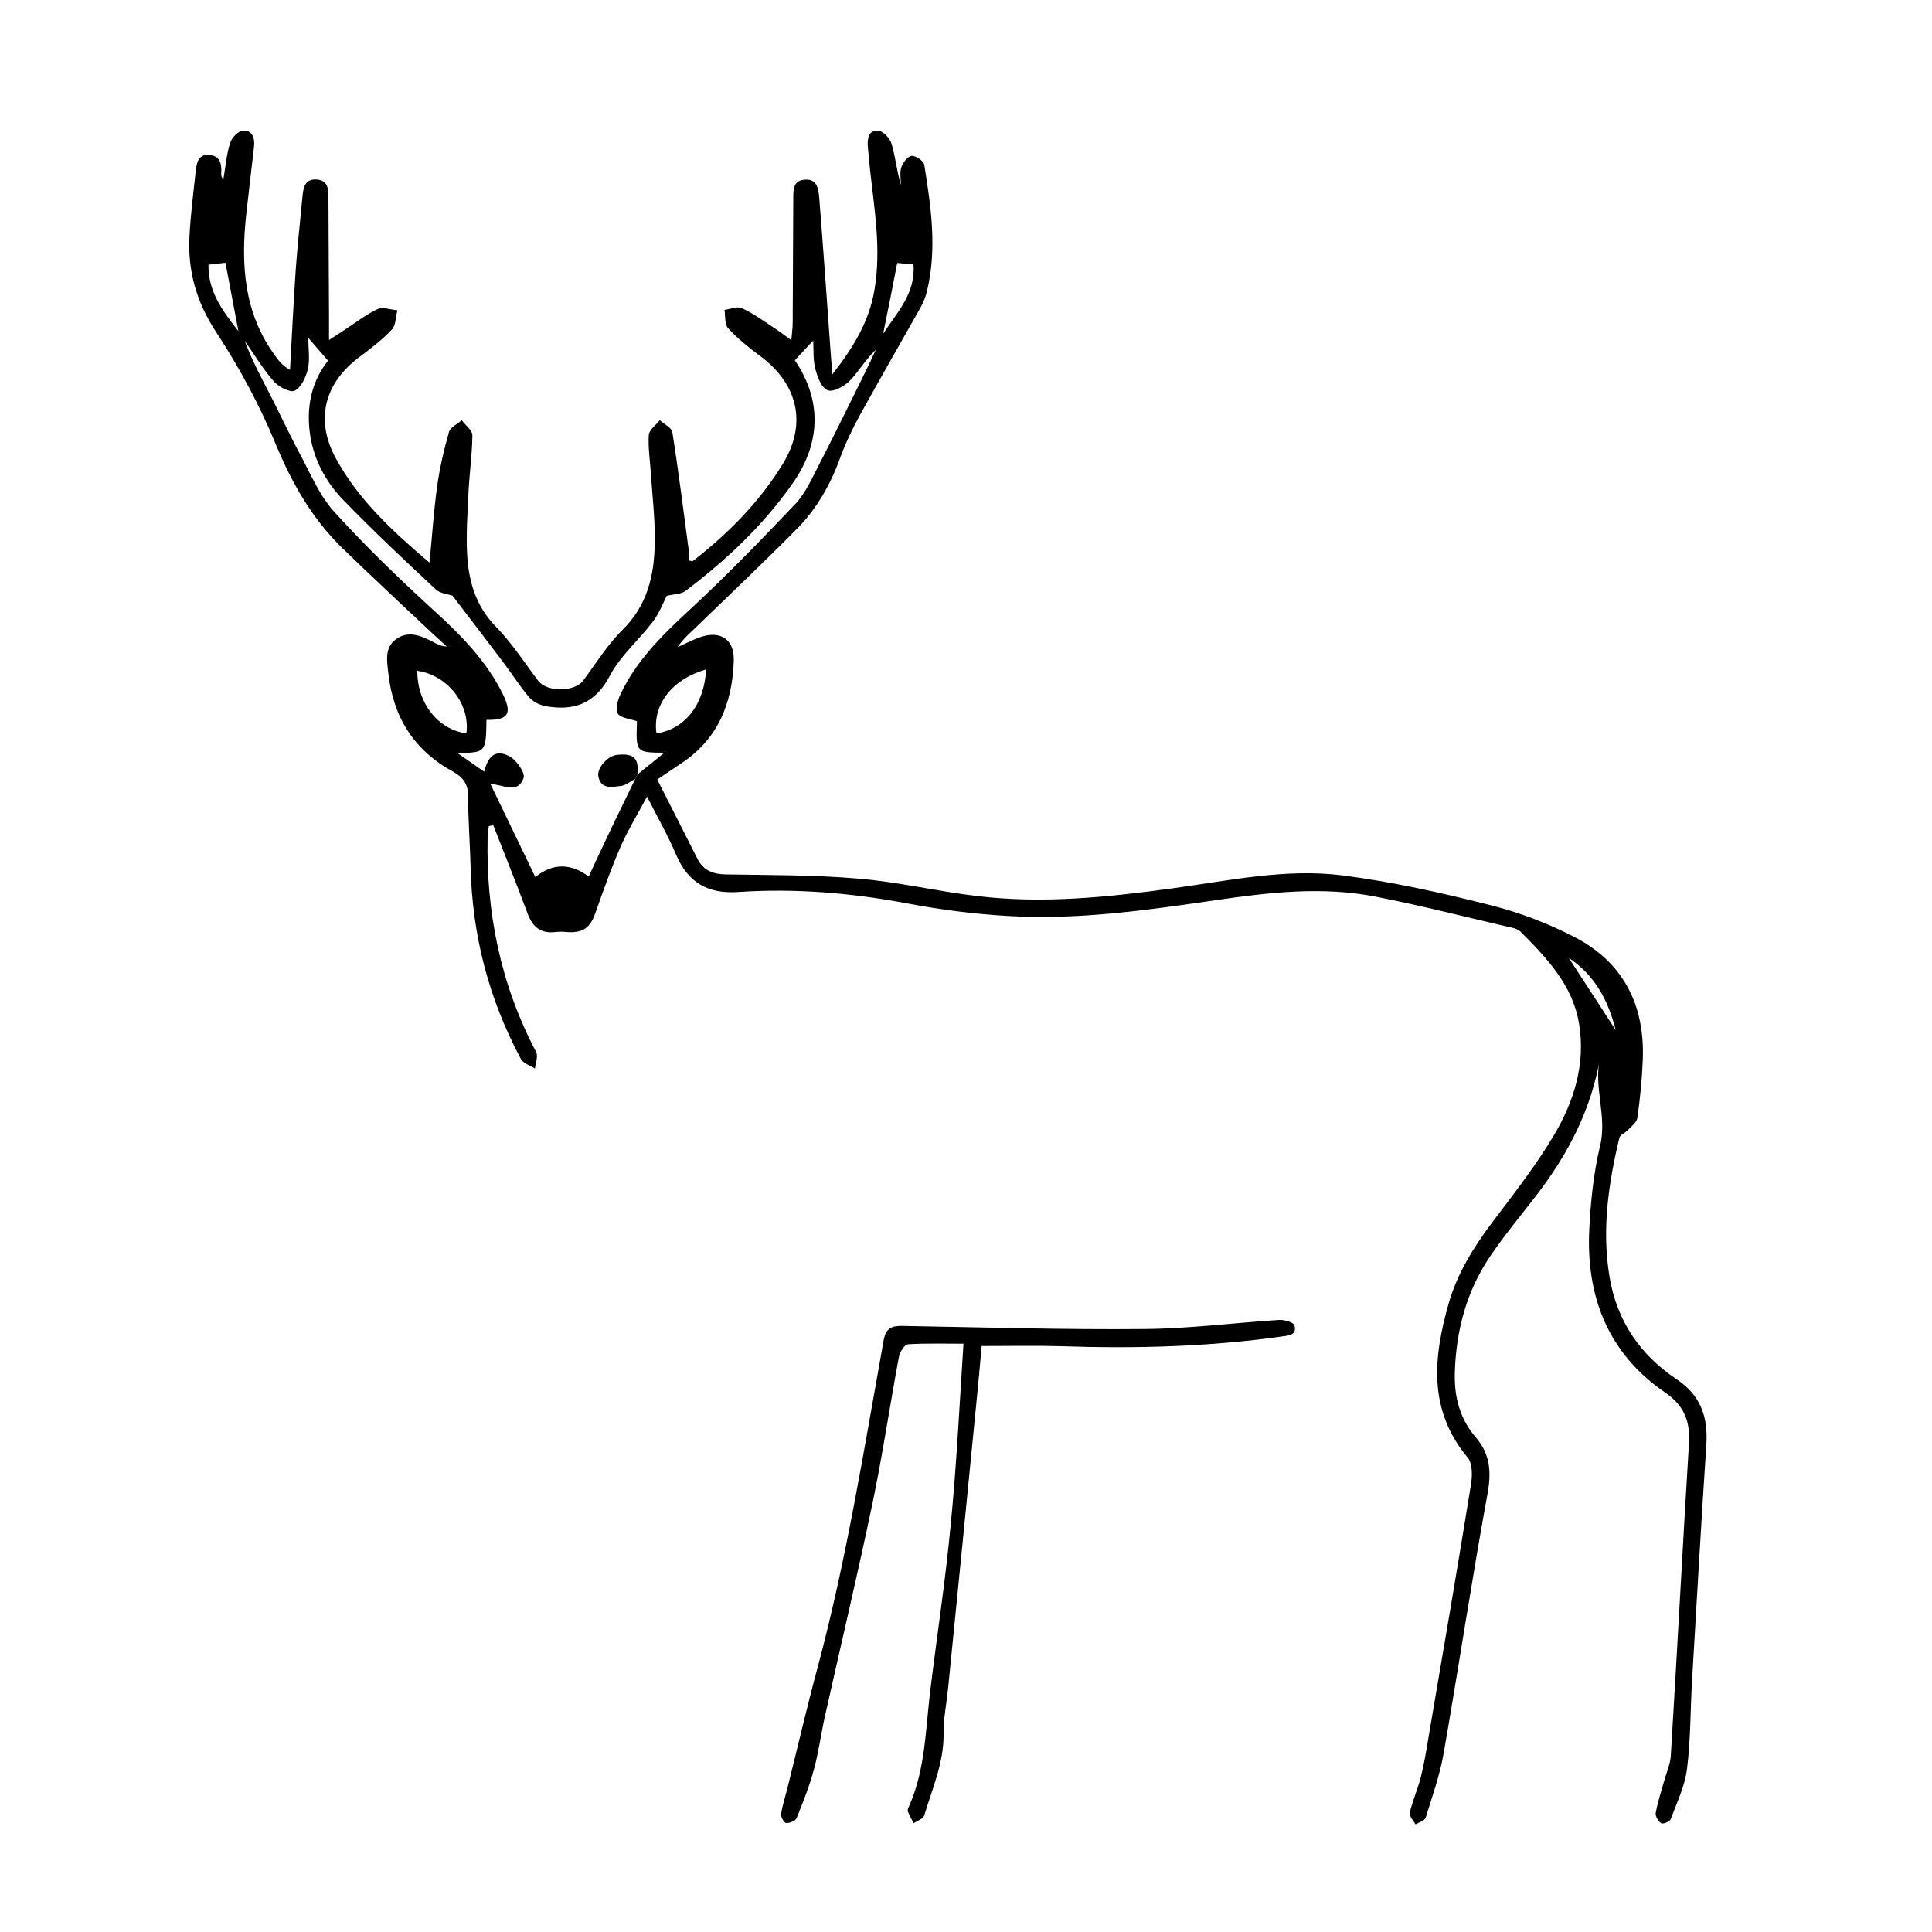
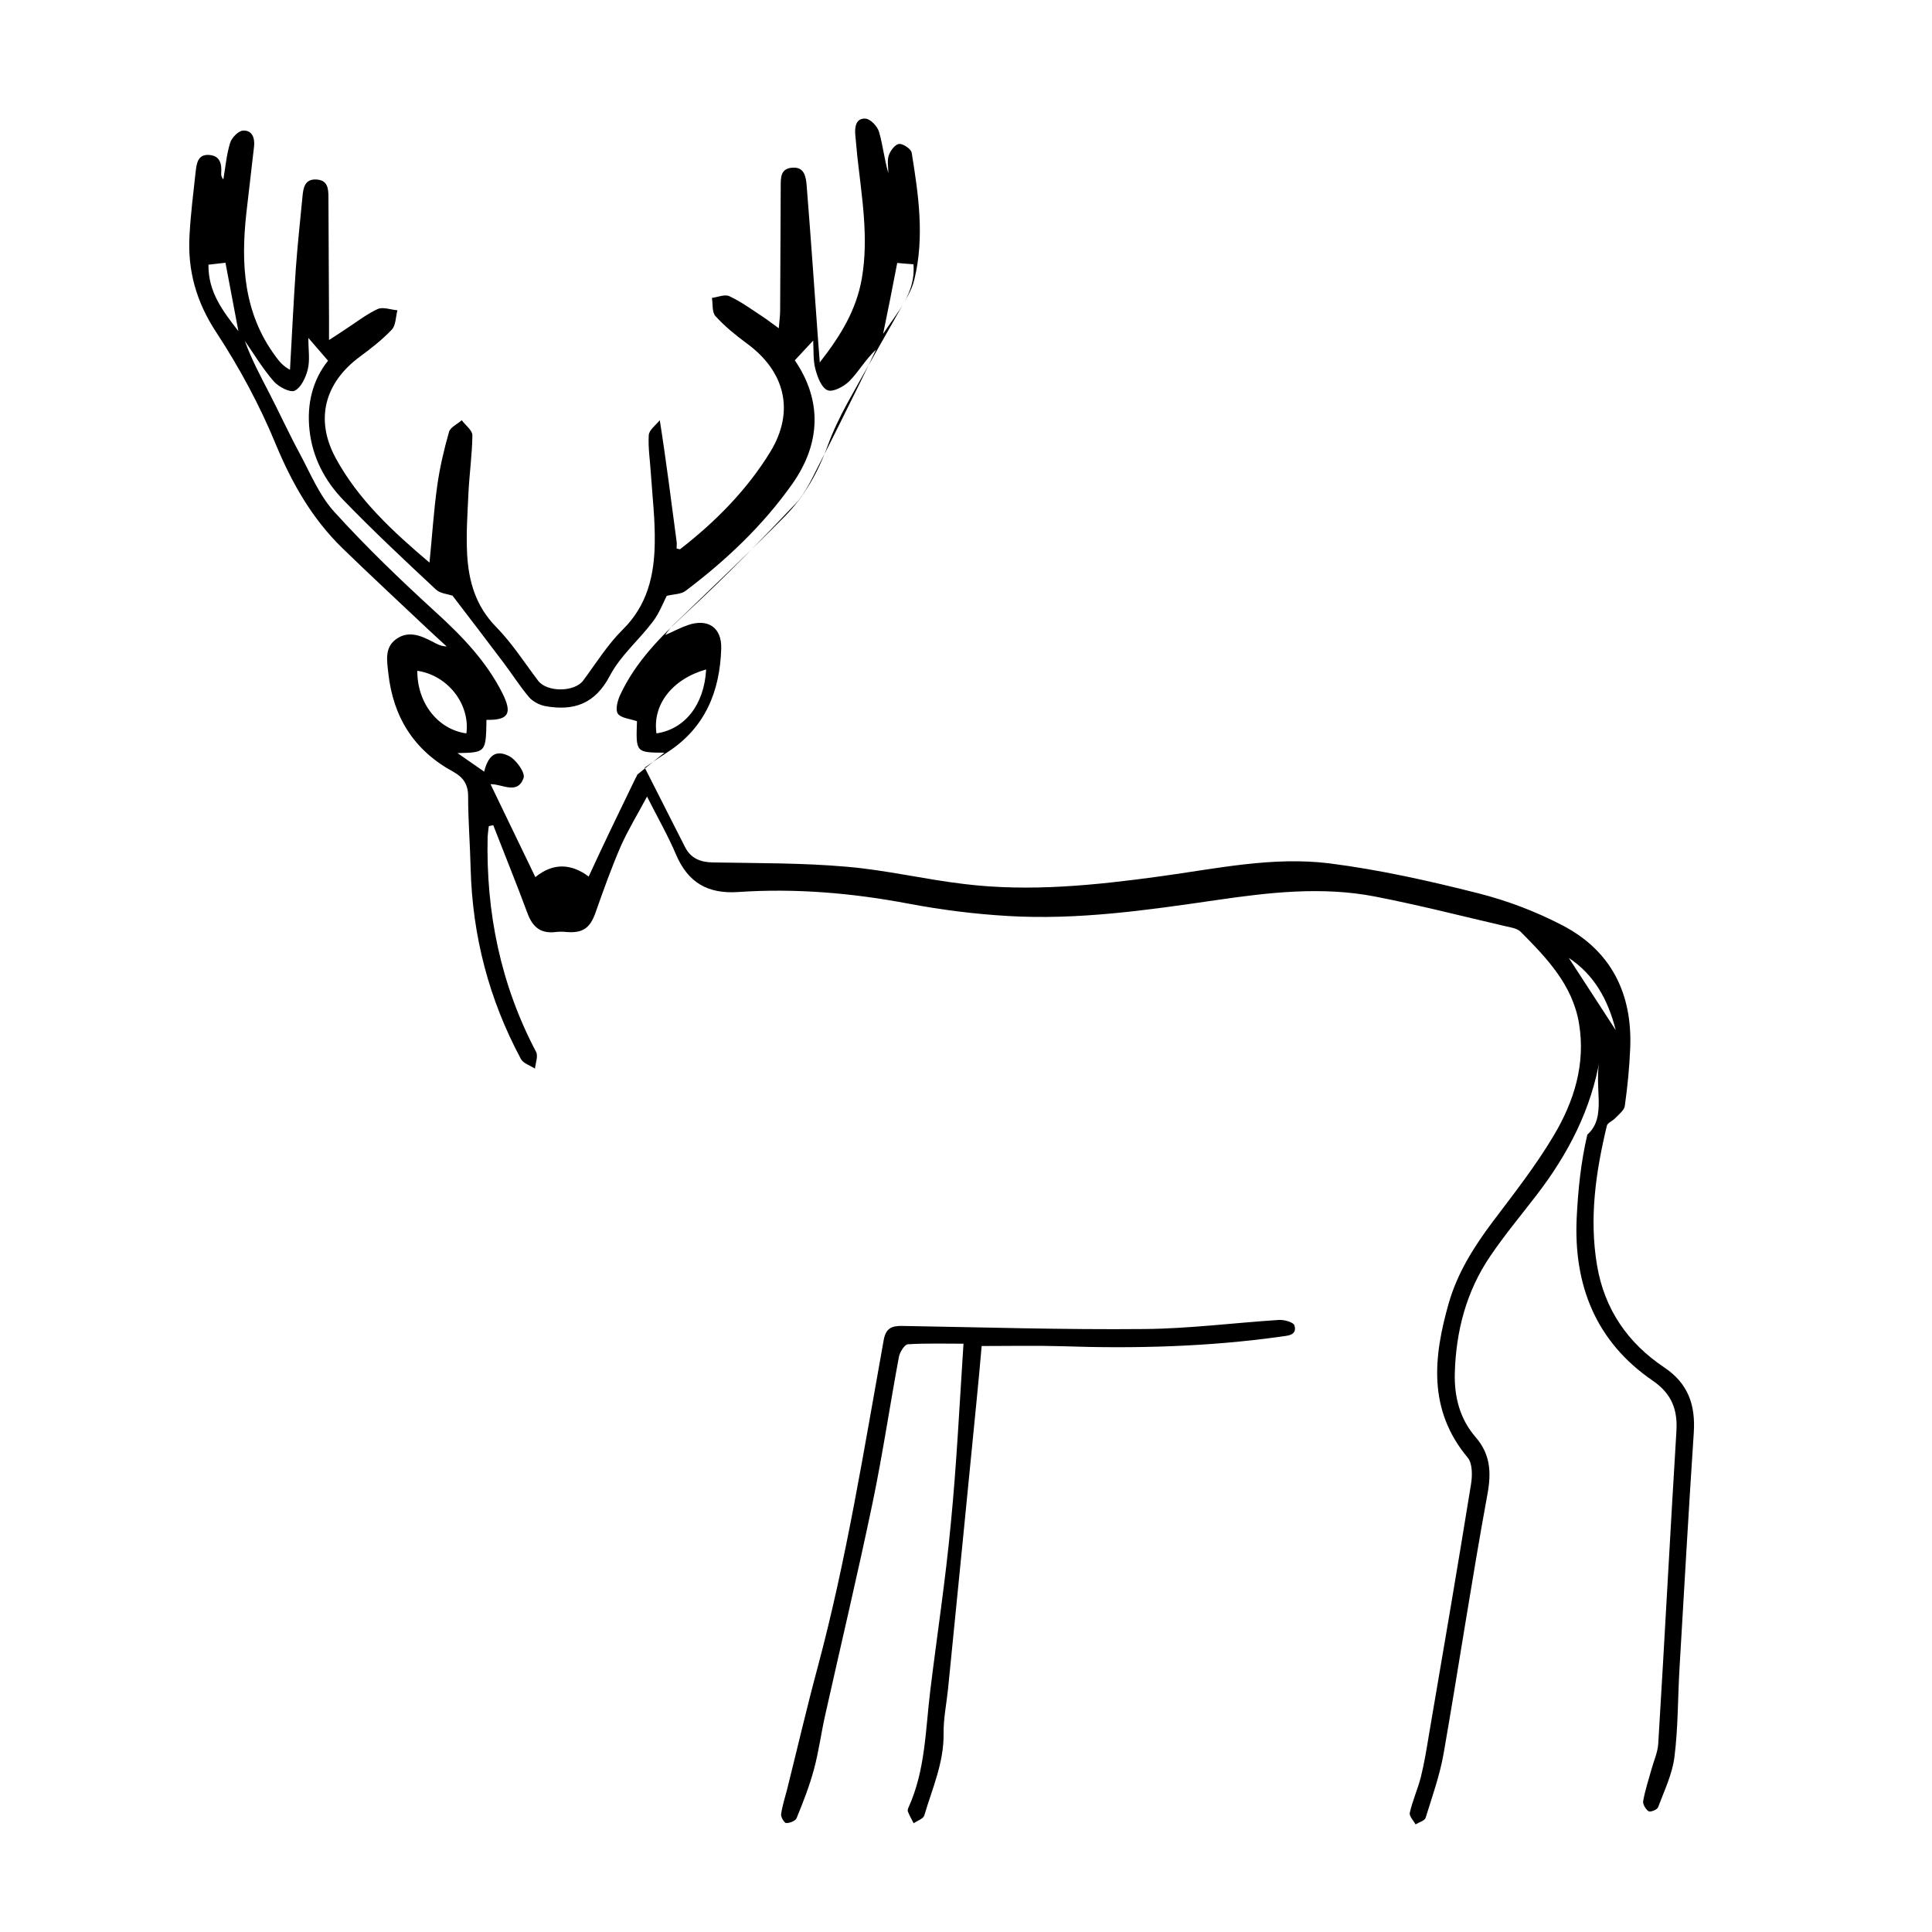
<svg xmlns="http://www.w3.org/2000/svg" version="1.1" id="Layer_1" x="0px" y="0px" viewBox="0 0 1000 1000" style="enable-background:new 0 0 1000 1000;" xml:space="preserve">
  <g>
-     <path d="M828.2,547.3c-4.5,27-16.6,50.1-32.9,71.3c-8,10.4-16.5,20.6-23.9,31.5c-12.4,18.2-17.8,38.8-18.4,60.7   c-0.3,12.3,2.6,23.6,10.8,33.1c7.6,8.8,8.2,18.1,6.1,29.5c-8.2,44.7-14.9,89.6-22.7,134.3c-2,11.3-5.9,22.2-9.3,33.2   c-0.5,1.5-3.4,2.3-5.2,3.4c-1.1-2-3.4-4.3-3-6c1.4-6.2,4.1-12.2,5.7-18.4c1.8-7.2,3-14.6,4.2-21.9c7.4-43.2,14.8-86.5,21.8-129.8   c0.7-4.4,0.8-10.7-1.7-13.7c-20.7-24.8-17.8-52.1-9.8-80.1c4.5-15.6,13-29.1,22.7-42c11-14.6,22.4-29.1,31.7-44.8   c10.4-17.5,16.5-36.9,13-57.8c-3.3-20-16.7-33.9-30.2-47.5c-1.8-1.8-5.2-2.3-7.9-2.9c-22.4-5.2-44.6-10.9-67.2-15.3   c-27.5-5.4-55.1-2.2-82.5,1.8c-35.8,5.2-71.7,10.4-108,8.2c-17.2-1-34.5-3.2-51.4-6.4c-29.1-5.5-58.4-8-87.9-6   c-15.9,1.1-26.1-4.9-32.3-19.4c-4.1-9.7-9.4-18.9-15-30c-5,9.4-9.8,17.2-13.5,25.5c-4.9,11.3-9.1,23-13.2,34.7   c-2.8,7.9-6.6,10.6-15.1,9.9c-1.8-0.2-3.6-0.2-5.4,0c-7.7,1-12-2.5-14.6-9.5c-5.7-15.4-11.9-30.6-17.8-45.8   c-0.8,0.2-1.5,0.3-2.3,0.5c-0.2,1.8-0.5,3.7-0.6,5.5c-0.9,39.2,6.7,76.5,25.1,111.4c1.1,2.2-0.3,5.7-0.6,8.6   c-2.5-1.6-6.1-2.7-7.3-5c-16.5-30.8-25.1-63.7-26-98.7c-0.3-12.4-1.3-24.8-1.3-37.2c0-6.4-2.6-9.9-7.8-12.8   c-20.2-11-31-28.2-33.5-50.9c-0.7-6.5-2.1-13.4,4.2-17.8c6.4-4.5,12.9-1.6,19,1.6c2.1,1.1,4,2.2,7,2.3c-3.4-3.1-6.9-6.3-10.2-9.4   c-14.6-13.8-29.4-27.5-43.8-41.5c-15.6-15.2-26-33.4-34.4-53.6c-8.3-20.2-18.8-39.7-30.8-58c-10.4-15.8-15-32.1-13.9-50.4   c0.6-11.1,2-22.1,3.2-33.1c0.5-4.2,1.2-8.8,6.9-8.4c5.9,0.4,6.6,4.8,6.3,9.6c-0.1,1,0.2,2,1.1,3.1c1.1-6.3,1.6-12.8,3.5-18.9   c0.8-2.7,4.3-6.3,6.7-6.4c4.6-0.3,6.2,3.7,5.7,8.2c-1.3,11.5-2.7,23.1-4,34.6c-2.9,26.3-1.4,51.7,15.1,74c1.9,2.6,3.9,5.1,7.5,7   c1-17.4,1.8-34.8,3-52.2c0.9-12.6,2.3-25.2,3.5-37.8c0.4-4.2,1.2-8.7,6.9-8.5c6.2,0.2,6.5,4.7,6.5,9.4c0.1,20.9,0.2,41.9,0.3,62.8   c0,3,0,6,0,10.9c3.7-2.4,5.9-3.8,8.1-5.3c5.6-3.6,11-7.9,17-10.7c2.7-1.3,6.8,0.3,10.3,0.6c-0.9,3.4-0.8,7.8-2.9,10   c-4.9,5.2-10.7,9.7-16.5,14c-18.2,13.4-23.4,32.4-12.6,52.4c11.7,21.6,29.6,38.1,48.6,54.2c1.4-13.9,2.2-26.9,4-39.7   c1.3-9.4,3.5-18.8,6.1-27.9c0.7-2.5,4.4-4.1,6.6-6.1c1.9,2.6,5.5,5.2,5.5,7.8c-0.1,9.8-1.5,19.5-2,29.3   c-0.5,10.8-1.3,21.7-0.7,32.5c0.8,13.8,4.4,26.5,14.8,37.2c8.3,8.4,14.8,18.6,21.9,28c4.6,6.1,18.9,6,23.4-0.1   c6.6-8.9,12.6-18.6,20.4-26.3c12.9-12.7,16.4-28.4,16.6-45.1c0.2-11.8-1.2-23.7-2-35.5c-0.4-6.7-1.5-13.4-1.1-20.1   c0.2-2.7,3.7-5.2,5.7-7.7c2.3,2.1,6.2,3.9,6.5,6.2c3.3,20.8,5.9,41.8,8.7,62.7c0.2,1.2,0,2.5,0,3.7c0.9,0.2,1.6,0.5,1.9,0.3   c18.3-14.2,34.5-30.6,46.6-50.3c12.8-21,7.7-41.6-12.1-56.1c-5.8-4.3-11.5-8.9-16.3-14.2c-1.8-2-1.3-6.2-1.8-9.4c3-0.4,6.7-2,9-0.9   c6,2.8,11.5,6.8,17.1,10.5c2.5,1.6,4.8,3.5,8.5,6.1c0.3-4.1,0.7-6.5,0.7-9c0.1-21.4,0.2-42.9,0.3-64.3c0-4.5-0.2-9.4,6-9.8   c6.2-0.5,7,4.6,7.4,8.9c2.2,27.5,4.1,55.1,6.1,82.7c0.2,2.3,0.4,4.6,0.7,9.2c11.1-14.2,19-27.4,21.8-43.6c3.6-21.1,0-41.7-2.3-62.5   c-0.4-3.8-0.7-7.7-1.1-11.6c-0.4-4.3,0.4-8.8,5.2-8.5c2.6,0.1,6.3,4,7.1,6.9c2,6.9,2.7,14.1,4.8,21.3c0-3.1-0.7-6.4,0.2-9.1   c0.8-2.5,3.3-5.8,5.4-6c2-0.2,6.2,2.6,6.5,4.6c3.5,21.7,6.7,43.5,1.4,65.4c-0.7,3-1.9,5.9-3.4,8.6c-10.5,18.7-21.2,37.2-31.5,55.9   c-3.8,7-7.3,14.3-10,21.7c-5,13.8-12.1,26.4-22.4,36.8c-17,17.2-34.6,33.9-52.1,50.8c-3.3,3.2-6.9,6.2-9.6,10.4   c3.9-1.7,7.6-3.7,11.6-5.1c10.5-3.7,17.8,1.2,17.4,12.2c-0.7,22.1-8.3,40.8-27.6,53.4c-3.9,2.5-7.6,5.1-12,8.1   c7.1,13.9,13.9,27.5,20.8,41c3,6,8,8,14.6,8.1c23,0.4,46,0.2,68.9,2.2c20.5,1.7,40.8,6.6,61.3,9c33.9,4.1,67.6,0.6,101.2-4   c29.2-4,58.4-10.4,87.8-6.7c25.8,3.3,51.3,9,76.6,15.4c15.1,3.8,30.1,9.5,43.9,16.7c25.1,13.1,36.1,35.2,35,63.3   c-0.4,10.1-1.4,20.1-2.8,30.1c-0.3,2.3-3.1,4.4-5,6.4c-1.3,1.4-4,2.4-4.3,3.9c-5.7,23.7-9.2,47.7-5.1,72.1   c3.8,22.8,15.9,40.3,34.7,52.9c12.6,8.4,16.3,19.6,15.4,33.8c-2.7,40.7-5,81.5-7.4,122.2c-0.9,15.2-0.7,30.6-2.6,45.6   c-1.1,9-5.3,17.6-8.5,26.2c-0.5,1.2-4,2.6-4.9,2c-1.5-1-3.1-3.7-2.8-5.3c1-5.6,2.8-11,4.3-16.4c1.2-4.4,3.2-8.7,3.5-13.2   c3.3-53.9,6.1-107.8,9.4-161.7c0.7-11.3-2.4-19.5-12.3-26.3c-29.5-20.2-41-49.6-39.3-84.4c0.7-14.4,2.2-28.9,5.5-42.9   C832.1,577.9,824.6,562.7,828.2,547.3z M328.8,403.1c0.4-0.7,0.8-1.4,1.1-2.2c4.5-3.7,9.1-7.3,14-11.3   c-14.8-0.1-14.8-0.1-14.2-16.3c-3.7-1.3-8.3-1.6-9.9-3.9c-1.4-2-0.2-6.7,1.2-9.7c8-17.2,21-30.2,34.8-43   c19.3-17.8,37.7-36.7,55.8-55.8c5.5-5.8,8.9-13.8,12.7-21.1c7.1-13.7,13.8-27.6,20.7-41.4c2.9-5.8,5.6-11.6,8.4-17.4   c-5.4,5-8.8,11.2-13.6,16.1c-2.8,2.9-8.6,6-11.4,4.9c-3.2-1.2-5.3-6.9-6.4-11.1c-1.2-4.6-0.8-9.6-1.1-14.6c-3.6,3.9-6.6,7-9.5,10.2   c14,20.5,13.7,42.8-1.4,64.1c-15.2,21.5-34.2,39.4-55.1,55.2c-2.3,1.8-6.1,1.7-9.8,2.6c-1.9,3.7-3.9,9.1-7.3,13.5   c-7.2,9.5-16.7,17.5-22.1,27.8c-7.7,14.7-18.7,18.4-33.4,15.8c-3.1-0.6-6.6-2.4-8.6-4.8c-4.8-5.7-8.8-12.1-13.3-18   c-8.7-11.6-17.5-23-26.2-34.4c-2.4-0.8-6.4-1.1-8.6-3.2c-16.2-15.1-32.4-30.3-47.8-46.2c-9.7-10-16.1-22.2-17.6-36.3   c-1.5-13.6,1.7-26.1,9.6-35.9c-3.4-3.9-6.2-7.2-10.2-11.8c0,6.3,0.9,11.5-0.3,16.3c-1,4.1-3.4,9.3-6.7,11   c-2.3,1.2-8.3-1.9-10.8-4.7c-5.7-6.5-10.2-14-15.1-21.1c3.5,9.7,8.3,18.6,13,27.7c5.2,10.1,9.9,20.4,15.3,30.4   c5.6,10.4,10.2,21.8,18,30.4c16.6,18.3,34.5,35.5,52.8,52.2c13.5,12.3,25.9,25.2,34.2,41.6c5.3,10.6,3.3,14.1-8.2,13.9   c-0.3,16.9-0.3,16.9-15,17.2c5,3.5,9.3,6.5,13.8,9.6c2.1-8.4,6-11.5,12.8-8.1c3.7,1.8,8.6,8.7,7.6,11.4c-3.2,8.9-11.1,3-17.1,3.2   c7.7,15.9,15.3,31.8,23.2,48.1c9.2-7.6,18.7-7,27.6-0.3C312.6,436.5,320.7,419.8,328.8,403.1z M365.5,346.5   c-17.7,5-27.9,18.4-25.7,33.1C354.5,377.4,364.5,364.8,365.5,346.5z M241.4,379.6c2-15.2-9.7-30.1-25.4-32.4   C215.9,363.9,226.7,377.6,241.4,379.6z M123.4,171.4c-2.3-12.1-4.5-23.8-6.7-35.4c-3,0.3-5.9,0.7-8.8,1   C107.7,151.2,115.4,161.1,123.4,171.4z M457.1,172.8c7.1-11,17-21,15.7-36c-3.2-0.2-5.9-0.5-8.4-0.7   C462,148.6,459.6,160.8,457.1,172.8z M812,495.8c7.8,12,15.6,24,24.3,37.4C832.2,517,825,504.5,812,495.8z" />
+     <path d="M828.2,547.3c-4.5,27-16.6,50.1-32.9,71.3c-8,10.4-16.5,20.6-23.9,31.5c-12.4,18.2-17.8,38.8-18.4,60.7   c-0.3,12.3,2.6,23.6,10.8,33.1c7.6,8.8,8.2,18.1,6.1,29.5c-8.2,44.7-14.9,89.6-22.7,134.3c-2,11.3-5.9,22.2-9.3,33.2   c-0.5,1.5-3.4,2.3-5.2,3.4c-1.1-2-3.4-4.3-3-6c1.4-6.2,4.1-12.2,5.7-18.4c1.8-7.2,3-14.6,4.2-21.9c7.4-43.2,14.8-86.5,21.8-129.8   c0.7-4.4,0.8-10.7-1.7-13.7c-20.7-24.8-17.8-52.1-9.8-80.1c4.5-15.6,13-29.1,22.7-42c11-14.6,22.4-29.1,31.7-44.8   c10.4-17.5,16.5-36.9,13-57.8c-3.3-20-16.7-33.9-30.2-47.5c-1.8-1.8-5.2-2.3-7.9-2.9c-22.4-5.2-44.6-10.9-67.2-15.3   c-27.5-5.4-55.1-2.2-82.5,1.8c-35.8,5.2-71.7,10.4-108,8.2c-17.2-1-34.5-3.2-51.4-6.4c-29.1-5.5-58.4-8-87.9-6   c-15.9,1.1-26.1-4.9-32.3-19.4c-4.1-9.7-9.4-18.9-15-30c-5,9.4-9.8,17.2-13.5,25.5c-4.9,11.3-9.1,23-13.2,34.7   c-2.8,7.9-6.6,10.6-15.1,9.9c-1.8-0.2-3.6-0.2-5.4,0c-7.7,1-12-2.5-14.6-9.5c-5.7-15.4-11.9-30.6-17.8-45.8   c-0.8,0.2-1.5,0.3-2.3,0.5c-0.2,1.8-0.5,3.7-0.6,5.5c-0.9,39.2,6.7,76.5,25.1,111.4c1.1,2.2-0.3,5.7-0.6,8.6   c-2.5-1.6-6.1-2.7-7.3-5c-16.5-30.8-25.1-63.7-26-98.7c-0.3-12.4-1.3-24.8-1.3-37.2c0-6.4-2.6-9.9-7.8-12.8   c-20.2-11-31-28.2-33.5-50.9c-0.7-6.5-2.1-13.4,4.2-17.8c6.4-4.5,12.9-1.6,19,1.6c2.1,1.1,4,2.2,7,2.3c-3.4-3.1-6.9-6.3-10.2-9.4   c-14.6-13.8-29.4-27.5-43.8-41.5c-15.6-15.2-26-33.4-34.4-53.6c-8.3-20.2-18.8-39.7-30.8-58c-10.4-15.8-15-32.1-13.9-50.4   c0.6-11.1,2-22.1,3.2-33.1c0.5-4.2,1.2-8.8,6.9-8.4c5.9,0.4,6.6,4.8,6.3,9.6c-0.1,1,0.2,2,1.1,3.1c1.1-6.3,1.6-12.8,3.5-18.9   c0.8-2.7,4.3-6.3,6.7-6.4c4.6-0.3,6.2,3.7,5.7,8.2c-1.3,11.5-2.7,23.1-4,34.6c-2.9,26.3-1.4,51.7,15.1,74c1.9,2.6,3.9,5.1,7.5,7   c1-17.4,1.8-34.8,3-52.2c0.9-12.6,2.3-25.2,3.5-37.8c0.4-4.2,1.2-8.7,6.9-8.5c6.2,0.2,6.5,4.7,6.5,9.4c0.1,20.9,0.2,41.9,0.3,62.8   c0,3,0,6,0,10.9c3.7-2.4,5.9-3.8,8.1-5.3c5.6-3.6,11-7.9,17-10.7c2.7-1.3,6.8,0.3,10.3,0.6c-0.9,3.4-0.8,7.8-2.9,10   c-4.9,5.2-10.7,9.7-16.5,14c-18.2,13.4-23.4,32.4-12.6,52.4c11.7,21.6,29.6,38.1,48.6,54.2c1.4-13.9,2.2-26.9,4-39.7   c1.3-9.4,3.5-18.8,6.1-27.9c0.7-2.5,4.4-4.1,6.6-6.1c1.9,2.6,5.5,5.2,5.5,7.8c-0.1,9.8-1.5,19.5-2,29.3   c-0.5,10.8-1.3,21.7-0.7,32.5c0.8,13.8,4.4,26.5,14.8,37.2c8.3,8.4,14.8,18.6,21.9,28c4.6,6.1,18.9,6,23.4-0.1   c6.6-8.9,12.6-18.6,20.4-26.3c12.9-12.7,16.4-28.4,16.6-45.1c0.2-11.8-1.2-23.7-2-35.5c-0.4-6.7-1.5-13.4-1.1-20.1   c0.2-2.7,3.7-5.2,5.7-7.7c3.3,20.8,5.9,41.8,8.7,62.7c0.2,1.2,0,2.5,0,3.7c0.9,0.2,1.6,0.5,1.9,0.3   c18.3-14.2,34.5-30.6,46.6-50.3c12.8-21,7.7-41.6-12.1-56.1c-5.8-4.3-11.5-8.9-16.3-14.2c-1.8-2-1.3-6.2-1.8-9.4c3-0.4,6.7-2,9-0.9   c6,2.8,11.5,6.8,17.1,10.5c2.5,1.6,4.8,3.5,8.5,6.1c0.3-4.1,0.7-6.5,0.7-9c0.1-21.4,0.2-42.9,0.3-64.3c0-4.5-0.2-9.4,6-9.8   c6.2-0.5,7,4.6,7.4,8.9c2.2,27.5,4.1,55.1,6.1,82.7c0.2,2.3,0.4,4.6,0.7,9.2c11.1-14.2,19-27.4,21.8-43.6c3.6-21.1,0-41.7-2.3-62.5   c-0.4-3.8-0.7-7.7-1.1-11.6c-0.4-4.3,0.4-8.8,5.2-8.5c2.6,0.1,6.3,4,7.1,6.9c2,6.9,2.7,14.1,4.8,21.3c0-3.1-0.7-6.4,0.2-9.1   c0.8-2.5,3.3-5.8,5.4-6c2-0.2,6.2,2.6,6.5,4.6c3.5,21.7,6.7,43.5,1.4,65.4c-0.7,3-1.9,5.9-3.4,8.6c-10.5,18.7-21.2,37.2-31.5,55.9   c-3.8,7-7.3,14.3-10,21.7c-5,13.8-12.1,26.4-22.4,36.8c-17,17.2-34.6,33.9-52.1,50.8c-3.3,3.2-6.9,6.2-9.6,10.4   c3.9-1.7,7.6-3.7,11.6-5.1c10.5-3.7,17.8,1.2,17.4,12.2c-0.7,22.1-8.3,40.8-27.6,53.4c-3.9,2.5-7.6,5.1-12,8.1   c7.1,13.9,13.9,27.5,20.8,41c3,6,8,8,14.6,8.1c23,0.4,46,0.2,68.9,2.2c20.5,1.7,40.8,6.6,61.3,9c33.9,4.1,67.6,0.6,101.2-4   c29.2-4,58.4-10.4,87.8-6.7c25.8,3.3,51.3,9,76.6,15.4c15.1,3.8,30.1,9.5,43.9,16.7c25.1,13.1,36.1,35.2,35,63.3   c-0.4,10.1-1.4,20.1-2.8,30.1c-0.3,2.3-3.1,4.4-5,6.4c-1.3,1.4-4,2.4-4.3,3.9c-5.7,23.7-9.2,47.7-5.1,72.1   c3.8,22.8,15.9,40.3,34.7,52.9c12.6,8.4,16.3,19.6,15.4,33.8c-2.7,40.7-5,81.5-7.4,122.2c-0.9,15.2-0.7,30.6-2.6,45.6   c-1.1,9-5.3,17.6-8.5,26.2c-0.5,1.2-4,2.6-4.9,2c-1.5-1-3.1-3.7-2.8-5.3c1-5.6,2.8-11,4.3-16.4c1.2-4.4,3.2-8.7,3.5-13.2   c3.3-53.9,6.1-107.8,9.4-161.7c0.7-11.3-2.4-19.5-12.3-26.3c-29.5-20.2-41-49.6-39.3-84.4c0.7-14.4,2.2-28.9,5.5-42.9   C832.1,577.9,824.6,562.7,828.2,547.3z M328.8,403.1c0.4-0.7,0.8-1.4,1.1-2.2c4.5-3.7,9.1-7.3,14-11.3   c-14.8-0.1-14.8-0.1-14.2-16.3c-3.7-1.3-8.3-1.6-9.9-3.9c-1.4-2-0.2-6.7,1.2-9.7c8-17.2,21-30.2,34.8-43   c19.3-17.8,37.7-36.7,55.8-55.8c5.5-5.8,8.9-13.8,12.7-21.1c7.1-13.7,13.8-27.6,20.7-41.4c2.9-5.8,5.6-11.6,8.4-17.4   c-5.4,5-8.8,11.2-13.6,16.1c-2.8,2.9-8.6,6-11.4,4.9c-3.2-1.2-5.3-6.9-6.4-11.1c-1.2-4.6-0.8-9.6-1.1-14.6c-3.6,3.9-6.6,7-9.5,10.2   c14,20.5,13.7,42.8-1.4,64.1c-15.2,21.5-34.2,39.4-55.1,55.2c-2.3,1.8-6.1,1.7-9.8,2.6c-1.9,3.7-3.9,9.1-7.3,13.5   c-7.2,9.5-16.7,17.5-22.1,27.8c-7.7,14.7-18.7,18.4-33.4,15.8c-3.1-0.6-6.6-2.4-8.6-4.8c-4.8-5.7-8.8-12.1-13.3-18   c-8.7-11.6-17.5-23-26.2-34.4c-2.4-0.8-6.4-1.1-8.6-3.2c-16.2-15.1-32.4-30.3-47.8-46.2c-9.7-10-16.1-22.2-17.6-36.3   c-1.5-13.6,1.7-26.1,9.6-35.9c-3.4-3.9-6.2-7.2-10.2-11.8c0,6.3,0.9,11.5-0.3,16.3c-1,4.1-3.4,9.3-6.7,11   c-2.3,1.2-8.3-1.9-10.8-4.7c-5.7-6.5-10.2-14-15.1-21.1c3.5,9.7,8.3,18.6,13,27.7c5.2,10.1,9.9,20.4,15.3,30.4   c5.6,10.4,10.2,21.8,18,30.4c16.6,18.3,34.5,35.5,52.8,52.2c13.5,12.3,25.9,25.2,34.2,41.6c5.3,10.6,3.3,14.1-8.2,13.9   c-0.3,16.9-0.3,16.9-15,17.2c5,3.5,9.3,6.5,13.8,9.6c2.1-8.4,6-11.5,12.8-8.1c3.7,1.8,8.6,8.7,7.6,11.4c-3.2,8.9-11.1,3-17.1,3.2   c7.7,15.9,15.3,31.8,23.2,48.1c9.2-7.6,18.7-7,27.6-0.3C312.6,436.5,320.7,419.8,328.8,403.1z M365.5,346.5   c-17.7,5-27.9,18.4-25.7,33.1C354.5,377.4,364.5,364.8,365.5,346.5z M241.4,379.6c2-15.2-9.7-30.1-25.4-32.4   C215.9,363.9,226.7,377.6,241.4,379.6z M123.4,171.4c-2.3-12.1-4.5-23.8-6.7-35.4c-3,0.3-5.9,0.7-8.8,1   C107.7,151.2,115.4,161.1,123.4,171.4z M457.1,172.8c7.1-11,17-21,15.7-36c-3.2-0.2-5.9-0.5-8.4-0.7   C462,148.6,459.6,160.8,457.1,172.8z M812,495.8c7.8,12,15.6,24,24.3,37.4C832.2,517,825,504.5,812,495.8z" />
    <path d="M498.7,695.5c-9.9,0-19.4-0.3-28.8,0.3c-1.7,0.1-4.1,4-4.6,6.4c-4.7,25.1-8.4,50.4-13.6,75.4   c-7.7,36.9-16.4,73.5-24.6,110.2c-2.1,9.3-3.3,18.8-5.8,28c-2.3,8.6-5.6,17-9,25.3c-0.6,1.4-3.6,2.6-5.4,2.5   c-1-0.1-2.8-3.1-2.6-4.6c0.6-4.3,2-8.5,3.1-12.8c5.3-21.2,10.2-42.4,15.9-63.5c14.9-55.7,23.9-112.5,34.1-169.1   c1.1-6,4-7.4,9.5-7.3c41.8,0.7,83.7,2,125.5,1.6c23.2-0.2,46.3-3.2,69.5-4.7c2.8-0.2,7.6,1.2,8.1,2.8c1.5,5.2-3.4,5.3-6.8,5.8   c-37.7,5.3-75.6,6.3-113.6,5c-13.4-0.4-26.8-0.1-41.5-0.1c-0.8,8.9-1.6,18.5-2.6,28.1c-4.9,49.8-9.8,99.6-14.8,149.4   c-0.8,7.7-2.4,15.4-2.3,23.1c0.2,15.1-5.9,28.5-10,42.4c-0.5,1.7-3.6,2.7-5.5,4c-1-2-2.2-4-3-6.1c-0.2-0.6,0.1-1.6,0.4-2.2   c8.7-19.2,8.7-40,11.2-60.3c3.5-28.7,7.9-57.3,10.6-86.1C495.1,758.6,496.6,727.7,498.7,695.5z" />
-     <path d="M328.8,403.1c-2.5,1.3-4.8,3.4-7.4,3.7c-4.6,0.5-10.4,2-11.7-5c-0.8-4.4,4.9-10.6,9.7-11.1c6-0.6,11.1,0,10.6,8   c0,0.8,0,1.5-0.1,2.3C329.5,401.7,329.1,402.4,328.8,403.1z" />
  </g>
</svg>